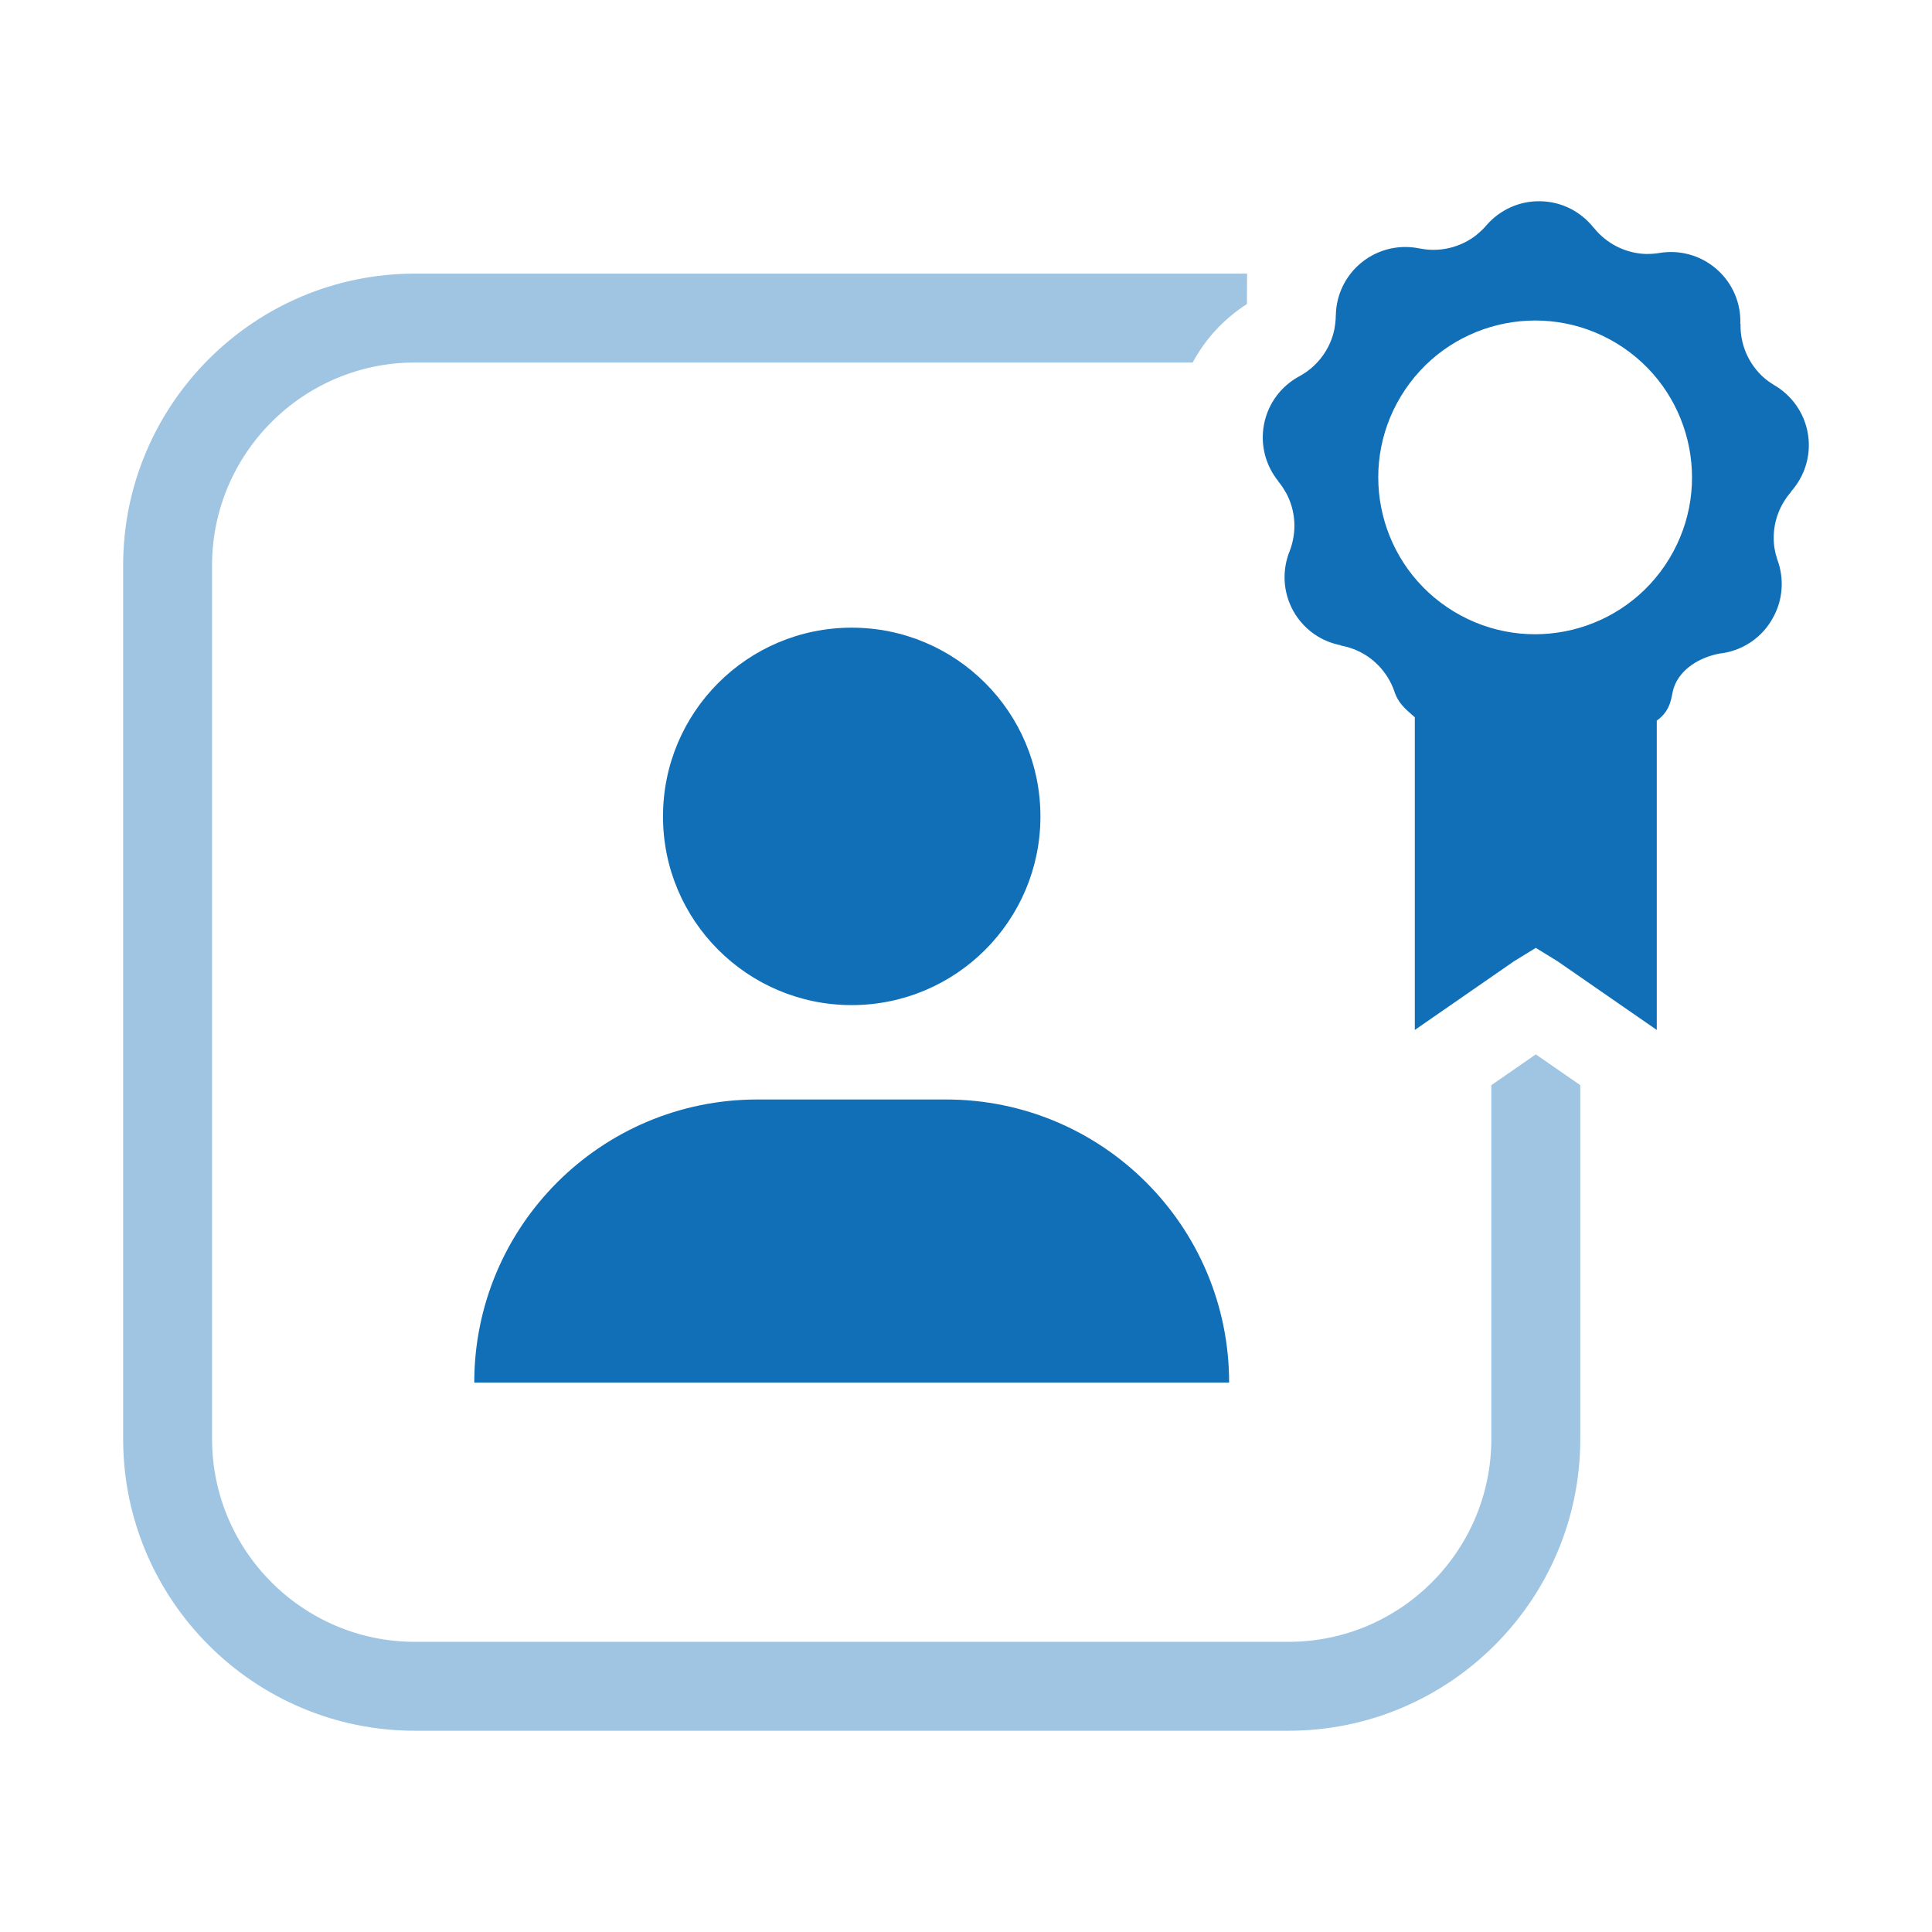
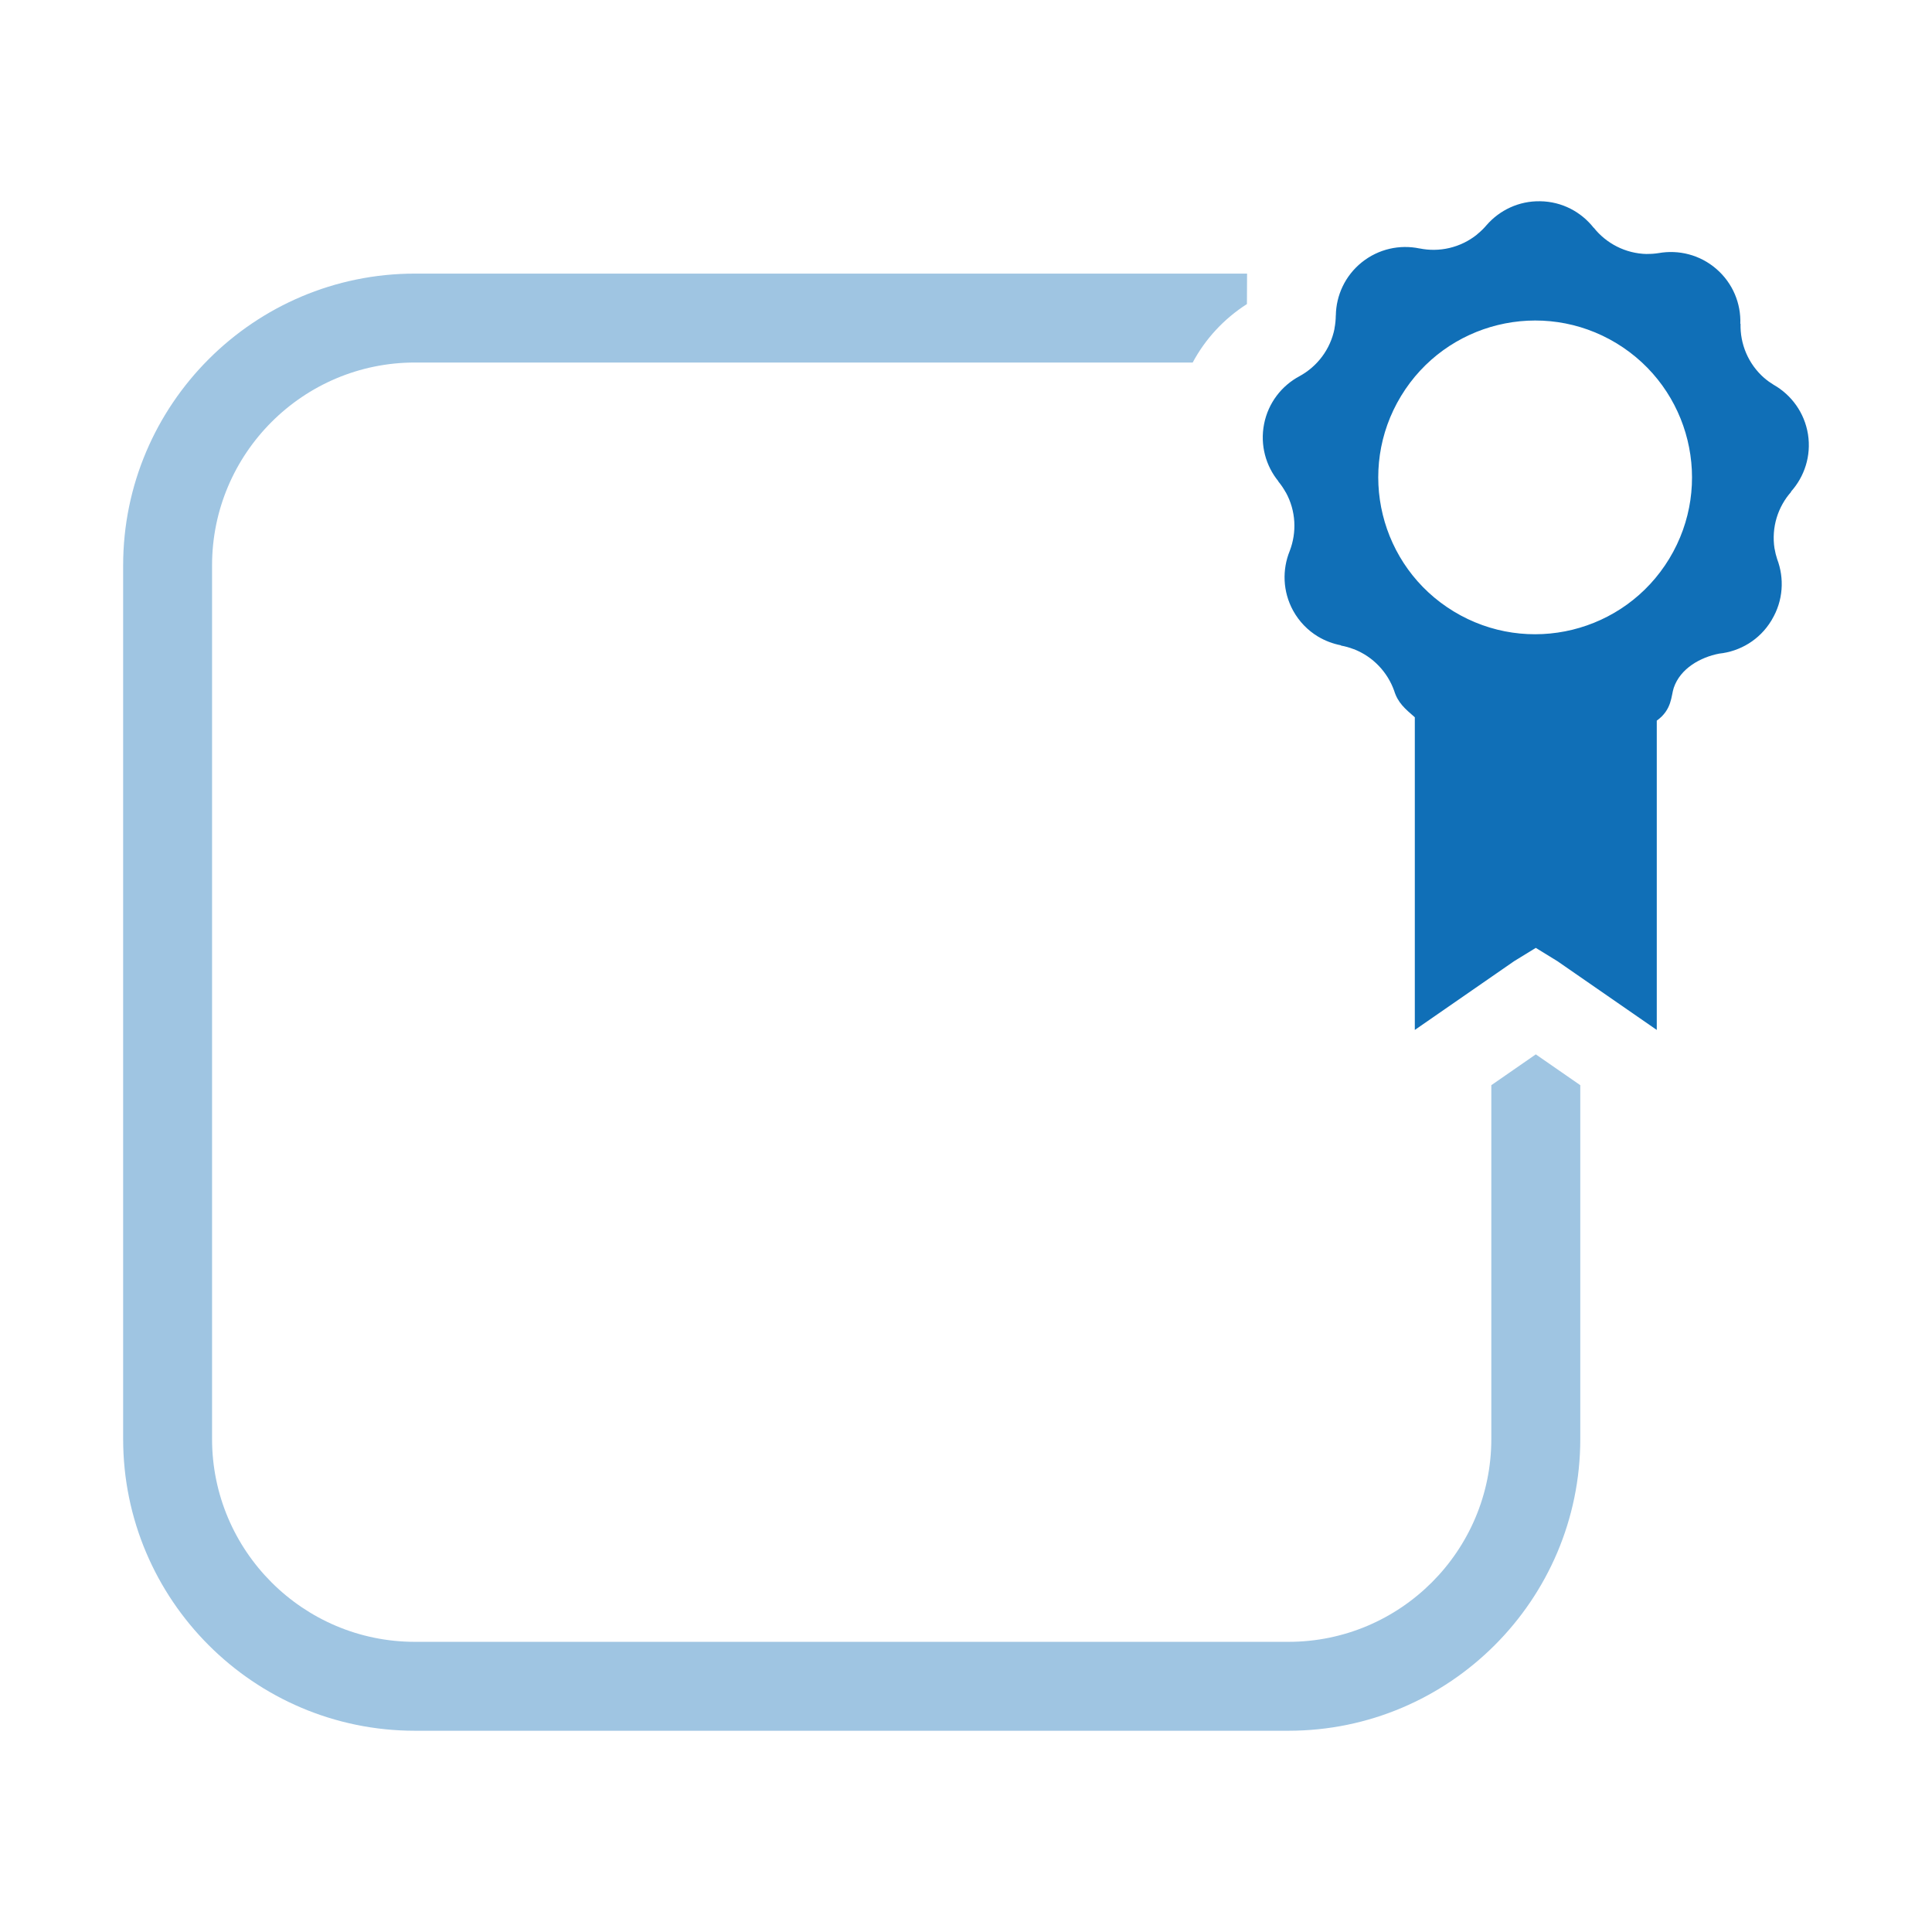
<svg xmlns="http://www.w3.org/2000/svg" version="1.1" viewBox="0 0 42 42">
  <title>Group</title>
  <desc>Created with Sketch.</desc>
  <g id="Group-386-Copy" transform="translate(2.677 4.375)" fill-rule="evenodd">
-     <path d="m17.89 19.527h-4.103c-3.399 0-6.154 2.755-6.154 6.154h16.41c0-3.399-2.755-6.154-6.153-6.154m-2.052-2.052c2.266 0 4.103-1.836 4.103-4.101 0-2.267-1.837-4.104-4.103-4.104-2.265 0-4.102 1.837-4.102 4.104 0 2.265 1.837 4.101 4.102 4.101" fill="#106fb7" />
    <path d="m30.71 18.546-0.967 0.67v7.691c0 2.432-1.977 4.41-4.41 4.41h-18.99c-2.432 0-4.41-1.978-4.41-4.41v-18.991c0-2.432 1.978-4.41 4.41-4.41h16.908c0.275-0.514 0.679-0.951 1.179-1.271l3e-3 -0.662h-18.09c-3.498 0-6.343 2.846-6.343 6.343v18.991c0 3.497 2.845 6.343 6.343 6.343h18.99c3.498 0 6.344-2.846 6.344-6.343v-7.691z" fill="#9fc5e2" />
    <path d="m33.611 7.771c-0.977 1.61-3.073 2.124-4.684 1.147-1.61-0.976-2.124-3.073-1.147-4.683 0.976-1.61 3.073-2.124 4.684-1.148 1.61 0.977 2.124 3.074 1.147 4.684zm2.645-1.457c0.294-0.327 0.445-0.779 0.371-1.248-0.076-0.473-0.363-0.858-0.748-1.077-0.07-0.043-0.137-0.09-0.201-0.146v1e-3c-0.353-0.308-0.529-0.746-0.517-1.181l-5e-3 3e-3c0.016-0.44-0.16-0.881-0.519-1.193-0.358-0.311-0.822-0.423-1.256-0.346-0.084 0.013-0.169 0.02-0.256 0.018v2e-3c-0.469-0.01-0.885-0.232-1.156-0.573l-1e-3 3e-3c-0.271-0.345-0.688-0.57-1.161-0.577-0.465-9e-3 -0.884 0.194-1.167 0.519-0.061 0.072-0.13 0.14-0.207 0.201l2e-3 1e-3c-0.366 0.294-0.827 0.392-1.254 0.304v1e-3c-0.426-0.089-0.889 8e-3 -1.256 0.303-0.363 0.293-0.555 0.719-0.562 1.152l-1e-3 -1e-3c-1e-3 0.095-0.01 0.19-0.029 0.287h2e-3c-0.091 0.458-0.38 0.827-0.76 1.035-0.387 0.206-0.681 0.578-0.772 1.041-0.09 0.459 0.038 0.91 0.312 1.246h-4e-3c0.061 0.074 0.115 0.153 0.163 0.24l1e-3 -2e-3c0.224 0.407 0.24 0.872 0.086 1.274-0.166 0.407-0.154 0.883 0.073 1.298 0.133 0.241 0.321 0.431 0.539 0.563 0.157 0.094 0.327 0.158 0.505 0.192l-5e-3 5e-3c0.093 0.016 0.187 0.043 0.278 0.078l1e-3 -1e-3c0.426 0.166 0.736 0.505 0.879 0.905 0.082 0.265 0.236 0.391 0.449 0.577v6.797l2.159-1.495 0.471-0.289 0.47 0.289 2.16 1.495v-6.724c0.334-0.239 0.31-0.538 0.369-0.713 0.143-0.423 0.582-0.666 0.988-0.744 0.453-0.048 0.879-0.298 1.133-0.717 2e-3 -2e-3 2e-3 -4e-3 4e-3 -6e-3 3e-3 -6e-3 6e-3 -0.01 8e-3 -0.015 0.248-0.414 0.274-0.898 0.115-1.317-0.024-0.073-0.043-0.149-0.056-0.227h-1e-3c-0.072-0.464 0.074-0.912 0.363-1.237z" fill="#106fb7" />
  </g>
</svg>